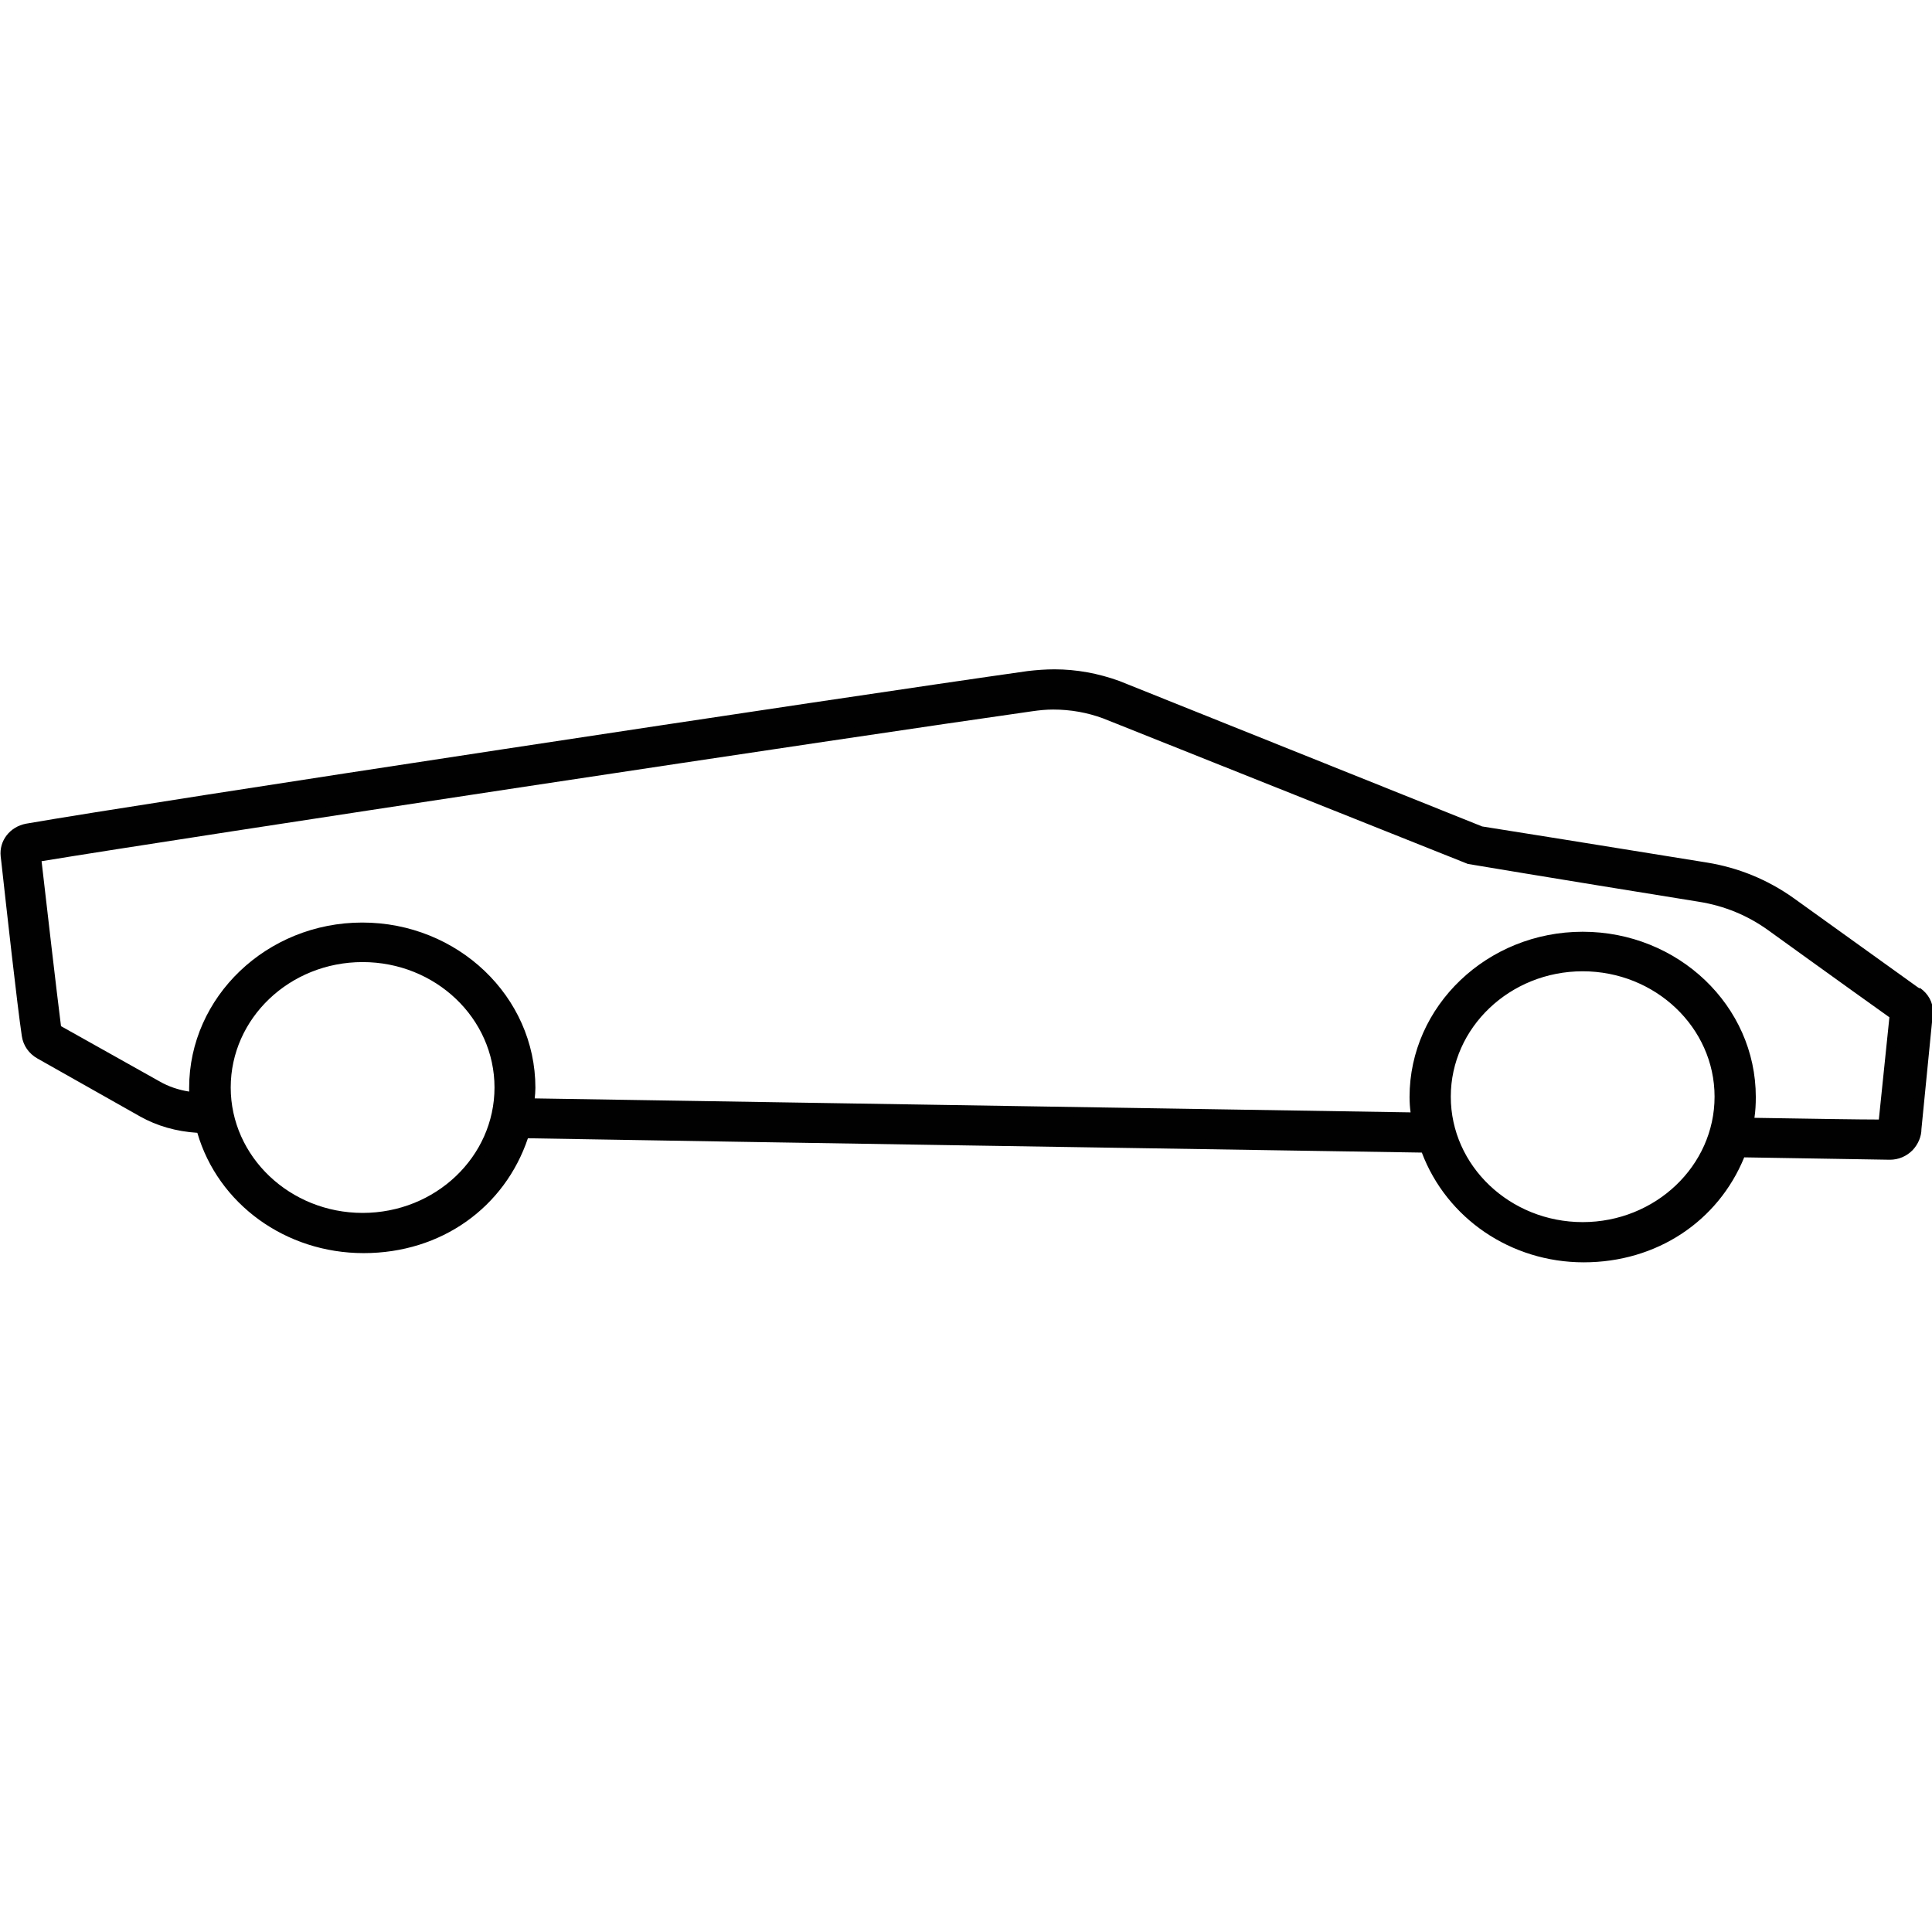
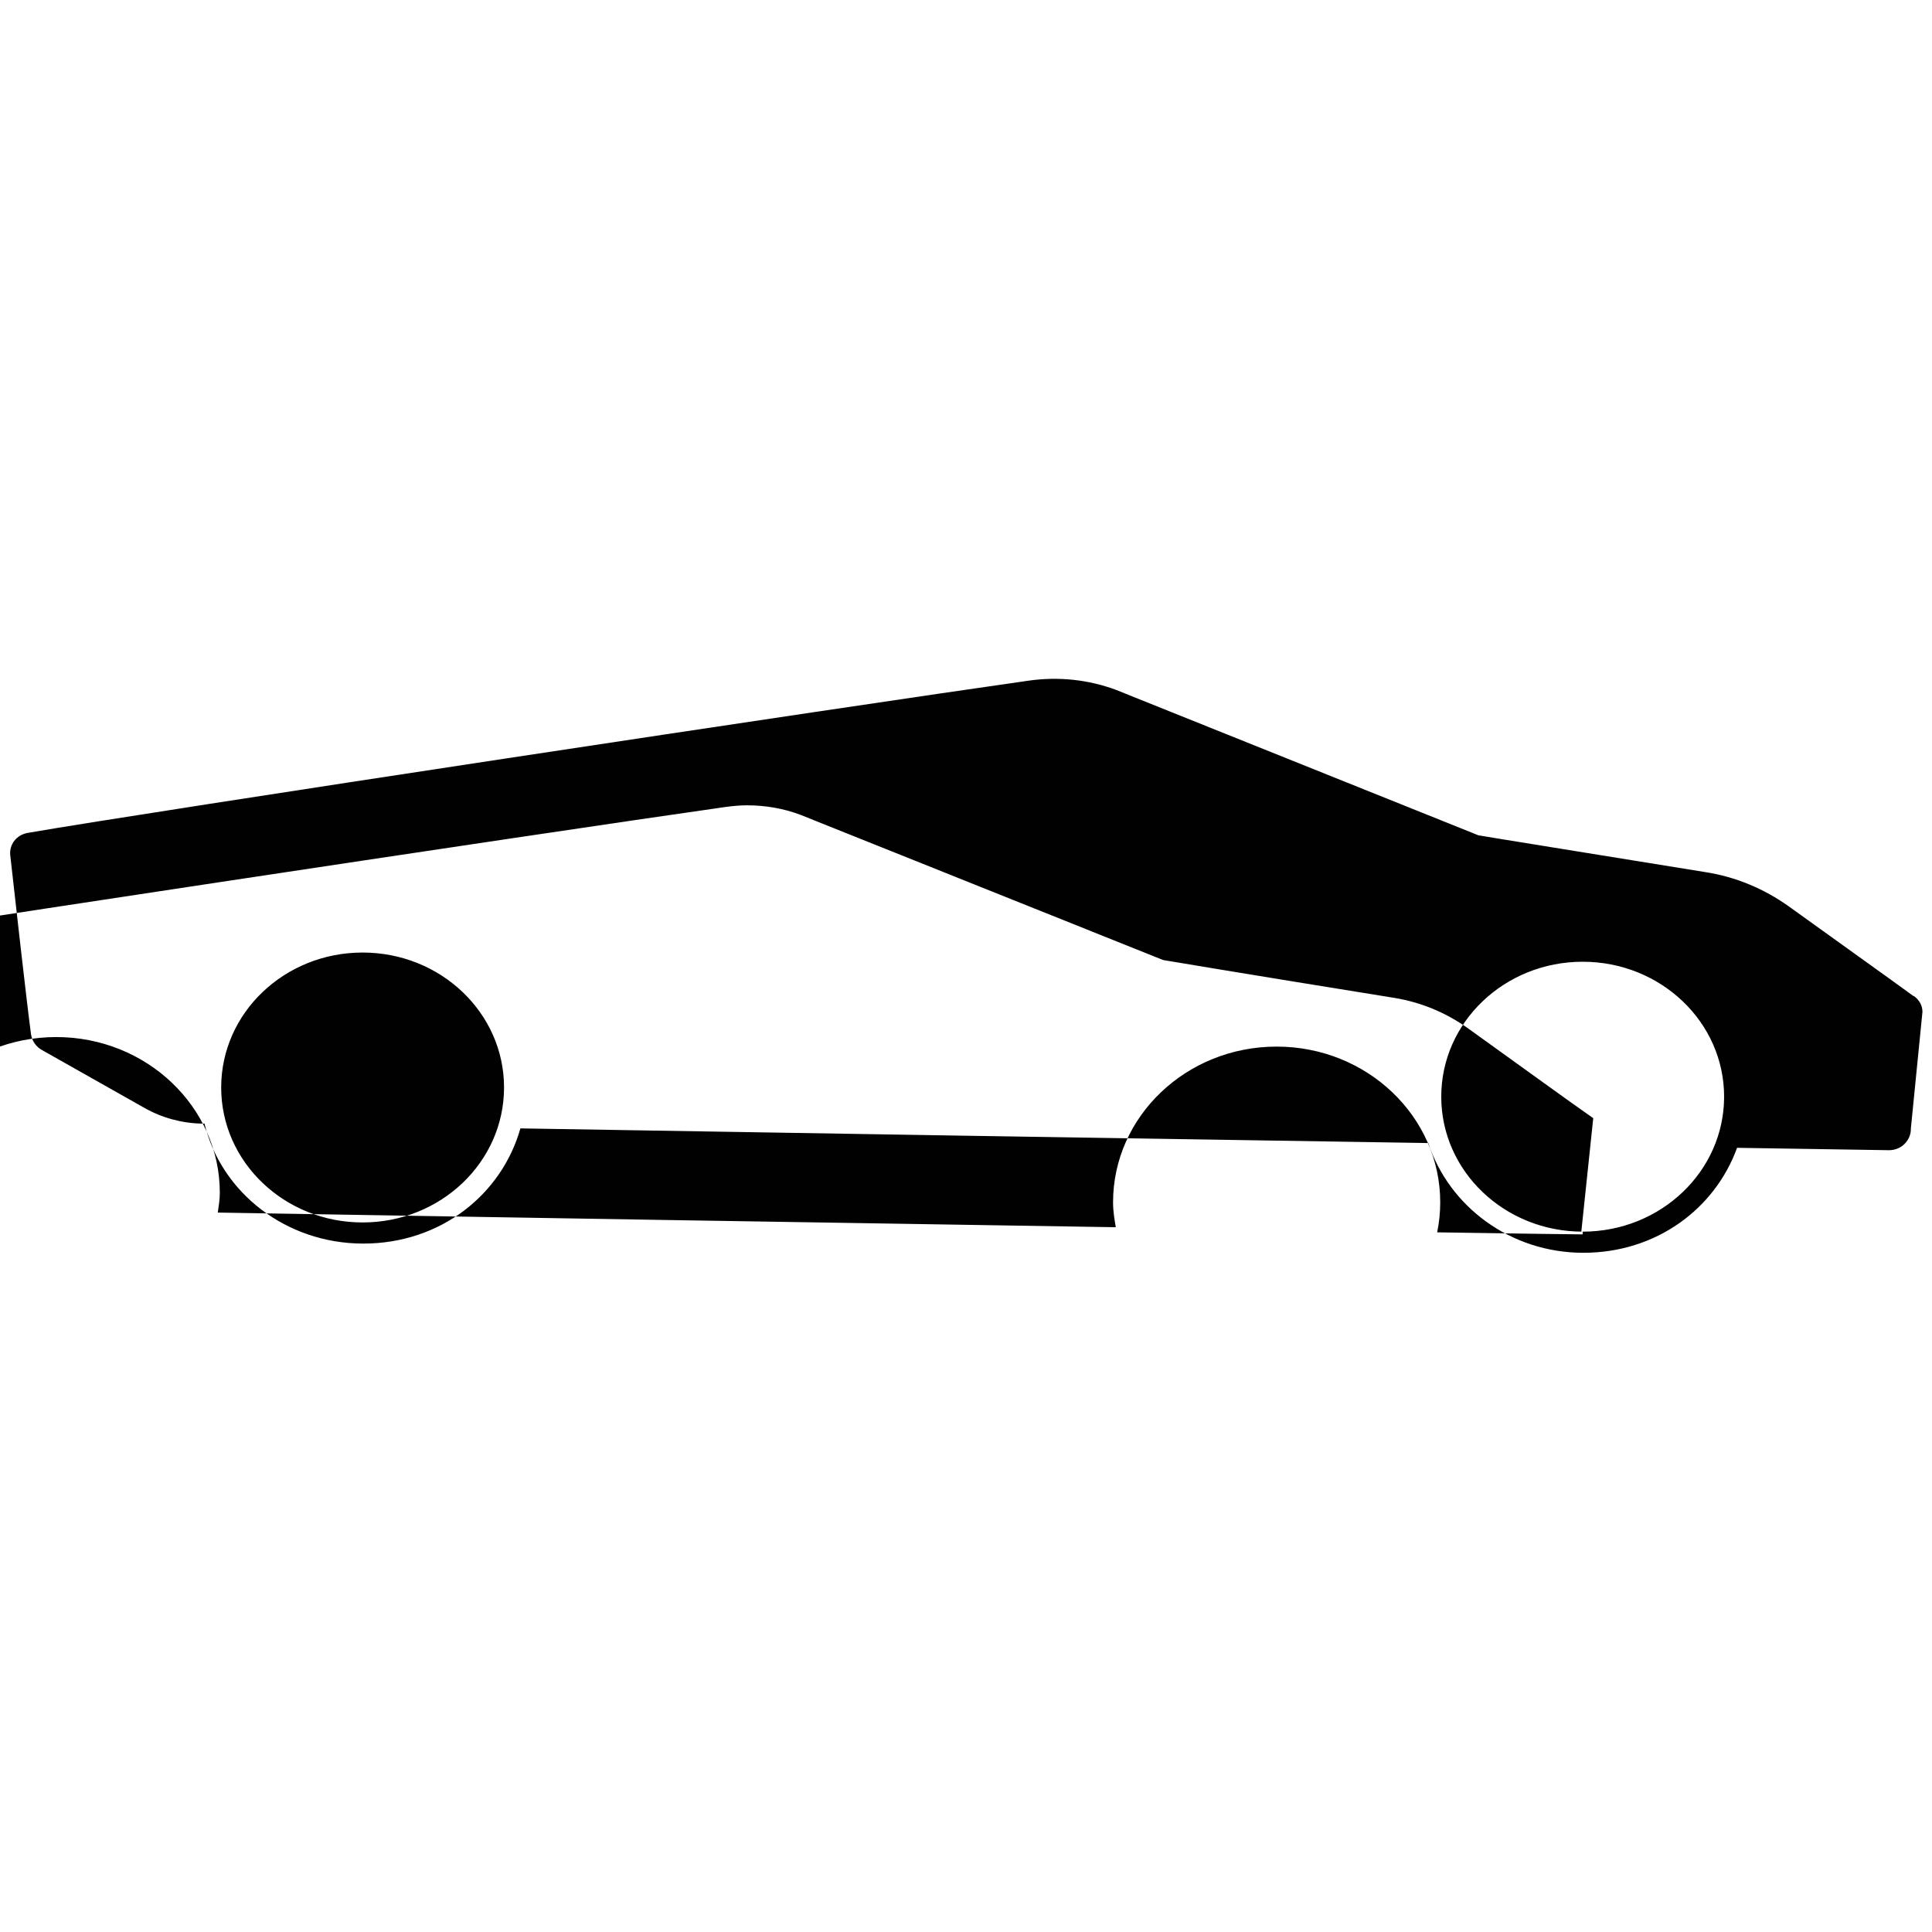
<svg xmlns="http://www.w3.org/2000/svg" id="Livello_1" version="1.1" viewBox="0 0 56.69 56.69">
  <defs>
    <style>
      .st0 {
        fill: #010101;
      }
    </style>
  </defs>
-   <path class="st0" d="M56.32,29l-.06-.04s-2.91-2.09-3.62-2.6c-.77-.55-1.63-.9-2.55-1.05-2.6-.42-6.51-1.05-6.6-1.06l-10.65-4.27c-.61-.22-1.25-.34-1.9-.34-.26,0-.52.02-.78.05-5.45.77-25.91,3.87-29.4,4.48-.47.09-.79.5-.74.96l.02.17c.15,1.35.46,4.16.6,5.1.04.28.21.52.46.66l3.01,1.7c.5.28,1.06.44,1.68.48.61,2.09,2.59,3.53,4.88,3.53s4.14-1.35,4.82-3.37c7.6.13,17.96.29,26.23.42.73,1.93,2.61,3.22,4.75,3.22s3.94-1.2,4.71-3.08c0,0,4.2.07,4.27.07.26,0,.49-.1.67-.28.17-.18.26-.41.26-.62l.34-3.44c0-.28-.14-.53-.38-.7ZM10.64,35.59c-2.13,0-3.87-1.65-3.87-3.68s1.73-3.68,3.87-3.68,3.87,1.65,3.87,3.68-1.73,3.68-3.87,3.68ZM46.44,35.86c-2.13,0-3.87-1.65-3.87-3.68s1.74-3.68,3.87-3.68,3.87,1.65,3.87,3.68-1.74,3.68-3.87,3.68ZM55.12,32.85c-.55,0-1.84-.02-3.64-.05.03-.2.04-.4.04-.61,0-2.68-2.28-4.85-5.08-4.85s-5.08,2.18-5.08,4.85c0,.15.01.3.03.45-8.1-.13-18.14-.29-25.7-.41.01-.1.02-.2.02-.31,0-2.68-2.28-4.85-5.08-4.85s-5.08,2.18-5.08,4.85c0,.04,0,.07,0,.11-.32-.05-.61-.15-.87-.3l-2.89-1.62c-.13-1.02-.42-3.54-.57-4.84,4.19-.69,23.91-3.67,29.07-4.4.21-.03.41-.05.61-.05.52,0,1.01.09,1.47.26l10.7,4.27s2.31.39,6.78,1.11c.75.12,1.43.4,2.04.84l1.11.8c.93.67,1.92,1.38,2.44,1.75l-.31,3Z" />
-   <path class="st0" d="M56.15,29.23c-.64-.47-2.48-1.78-3.67-2.64-.72-.51-1.54-.86-2.44-1-2.28-.37-6.63-1.07-6.66-1.08l-10.64-4.27c-.81-.3-1.68-.39-2.54-.27-5.37.76-25.82,3.85-29.39,4.47-.33.06-.54.34-.51.65.14,1.25.48,4.29.61,5.26.03.19.14.36.32.46l3.01,1.7c.51.29,1.1.45,1.69.46h.07c.49,2.02,2.39,3.52,4.66,3.52s4.06-1.44,4.61-3.38c7.68.13,18.25.3,26.64.43.61,1.86,2.41,3.22,4.55,3.22s3.86-1.29,4.51-3.08c2.64.04,4.33.07,4.46.07.37,0,.65-.3.64-.64l.34-3.42c0-.19-.1-.36-.26-.47h0ZM10.64,35.87c-2.29,0-4.15-1.77-4.15-3.96s1.86-3.96,4.15-3.96,4.15,1.77,4.15,3.96-1.86,3.96-4.15,3.96ZM46.44,36.14c-2.29,0-4.15-1.77-4.15-3.96s1.86-3.96,4.15-3.96,4.15,1.77,4.15,3.96-1.86,3.96-4.15,3.96ZM55.41,33.05v.08c-.15,0-1.75-.02-4.27-.06.06-.29.09-.58.09-.88,0-2.52-2.15-4.57-4.8-4.57s-4.8,2.05-4.8,4.57c0,.26.04.49.08.73-8.27-.13-18.65-.3-26.35-.43.03-.2.06-.39.06-.58,0-2.52-2.15-4.57-4.8-4.57s-4.8,2.05-4.8,4.57c0,.15.03.29.05.43-.47-.02-.93-.14-1.34-.37l-3.01-1.69c-.13-.97-.48-4-.61-5.25,3.59-.6,24.05-3.69,29.34-4.44.22-.03.44-.05.64-.05.53,0,1.07.09,1.57.28l10.64,4.26s2.31.39,6.78,1.11c.79.13,1.51.43,2.16.89,1.2.86,3.03,2.19,3.68,2.64l-.35,3.33h.03Z" />
+   <path class="st0" d="M56.15,29.23c-.64-.47-2.48-1.78-3.67-2.64-.72-.51-1.54-.86-2.44-1-2.28-.37-6.63-1.07-6.66-1.08l-10.64-4.27c-.81-.3-1.68-.39-2.54-.27-5.37.76-25.82,3.85-29.39,4.47-.33.06-.54.34-.51.65.14,1.25.48,4.29.61,5.26.03.19.14.36.32.46l3.01,1.7c.51.29,1.1.45,1.69.46h.07c.49,2.02,2.39,3.52,4.66,3.52s4.06-1.44,4.61-3.38c7.68.13,18.25.3,26.64.43.61,1.86,2.41,3.22,4.55,3.22s3.86-1.29,4.51-3.08c2.64.04,4.33.07,4.46.07.37,0,.65-.3.64-.64l.34-3.42c0-.19-.1-.36-.26-.47h0ZM10.64,35.87c-2.29,0-4.15-1.77-4.15-3.96s1.86-3.96,4.15-3.96,4.15,1.77,4.15,3.96-1.86,3.96-4.15,3.96ZM46.44,36.14c-2.29,0-4.15-1.77-4.15-3.96s1.86-3.96,4.15-3.96,4.15,1.77,4.15,3.96-1.86,3.96-4.15,3.96Zv.08c-.15,0-1.75-.02-4.27-.06.06-.29.09-.58.09-.88,0-2.52-2.15-4.57-4.8-4.57s-4.8,2.05-4.8,4.57c0,.26.04.49.08.73-8.27-.13-18.65-.3-26.35-.43.03-.2.06-.39.06-.58,0-2.52-2.15-4.57-4.8-4.57s-4.8,2.05-4.8,4.57c0,.15.03.29.05.43-.47-.02-.93-.14-1.34-.37l-3.01-1.69c-.13-.97-.48-4-.61-5.25,3.59-.6,24.05-3.69,29.34-4.44.22-.03.44-.05.64-.05.53,0,1.07.09,1.57.28l10.64,4.26s2.31.39,6.78,1.11c.79.13,1.51.43,2.16.89,1.2.86,3.03,2.19,3.68,2.64l-.35,3.33h.03Z" />
</svg>